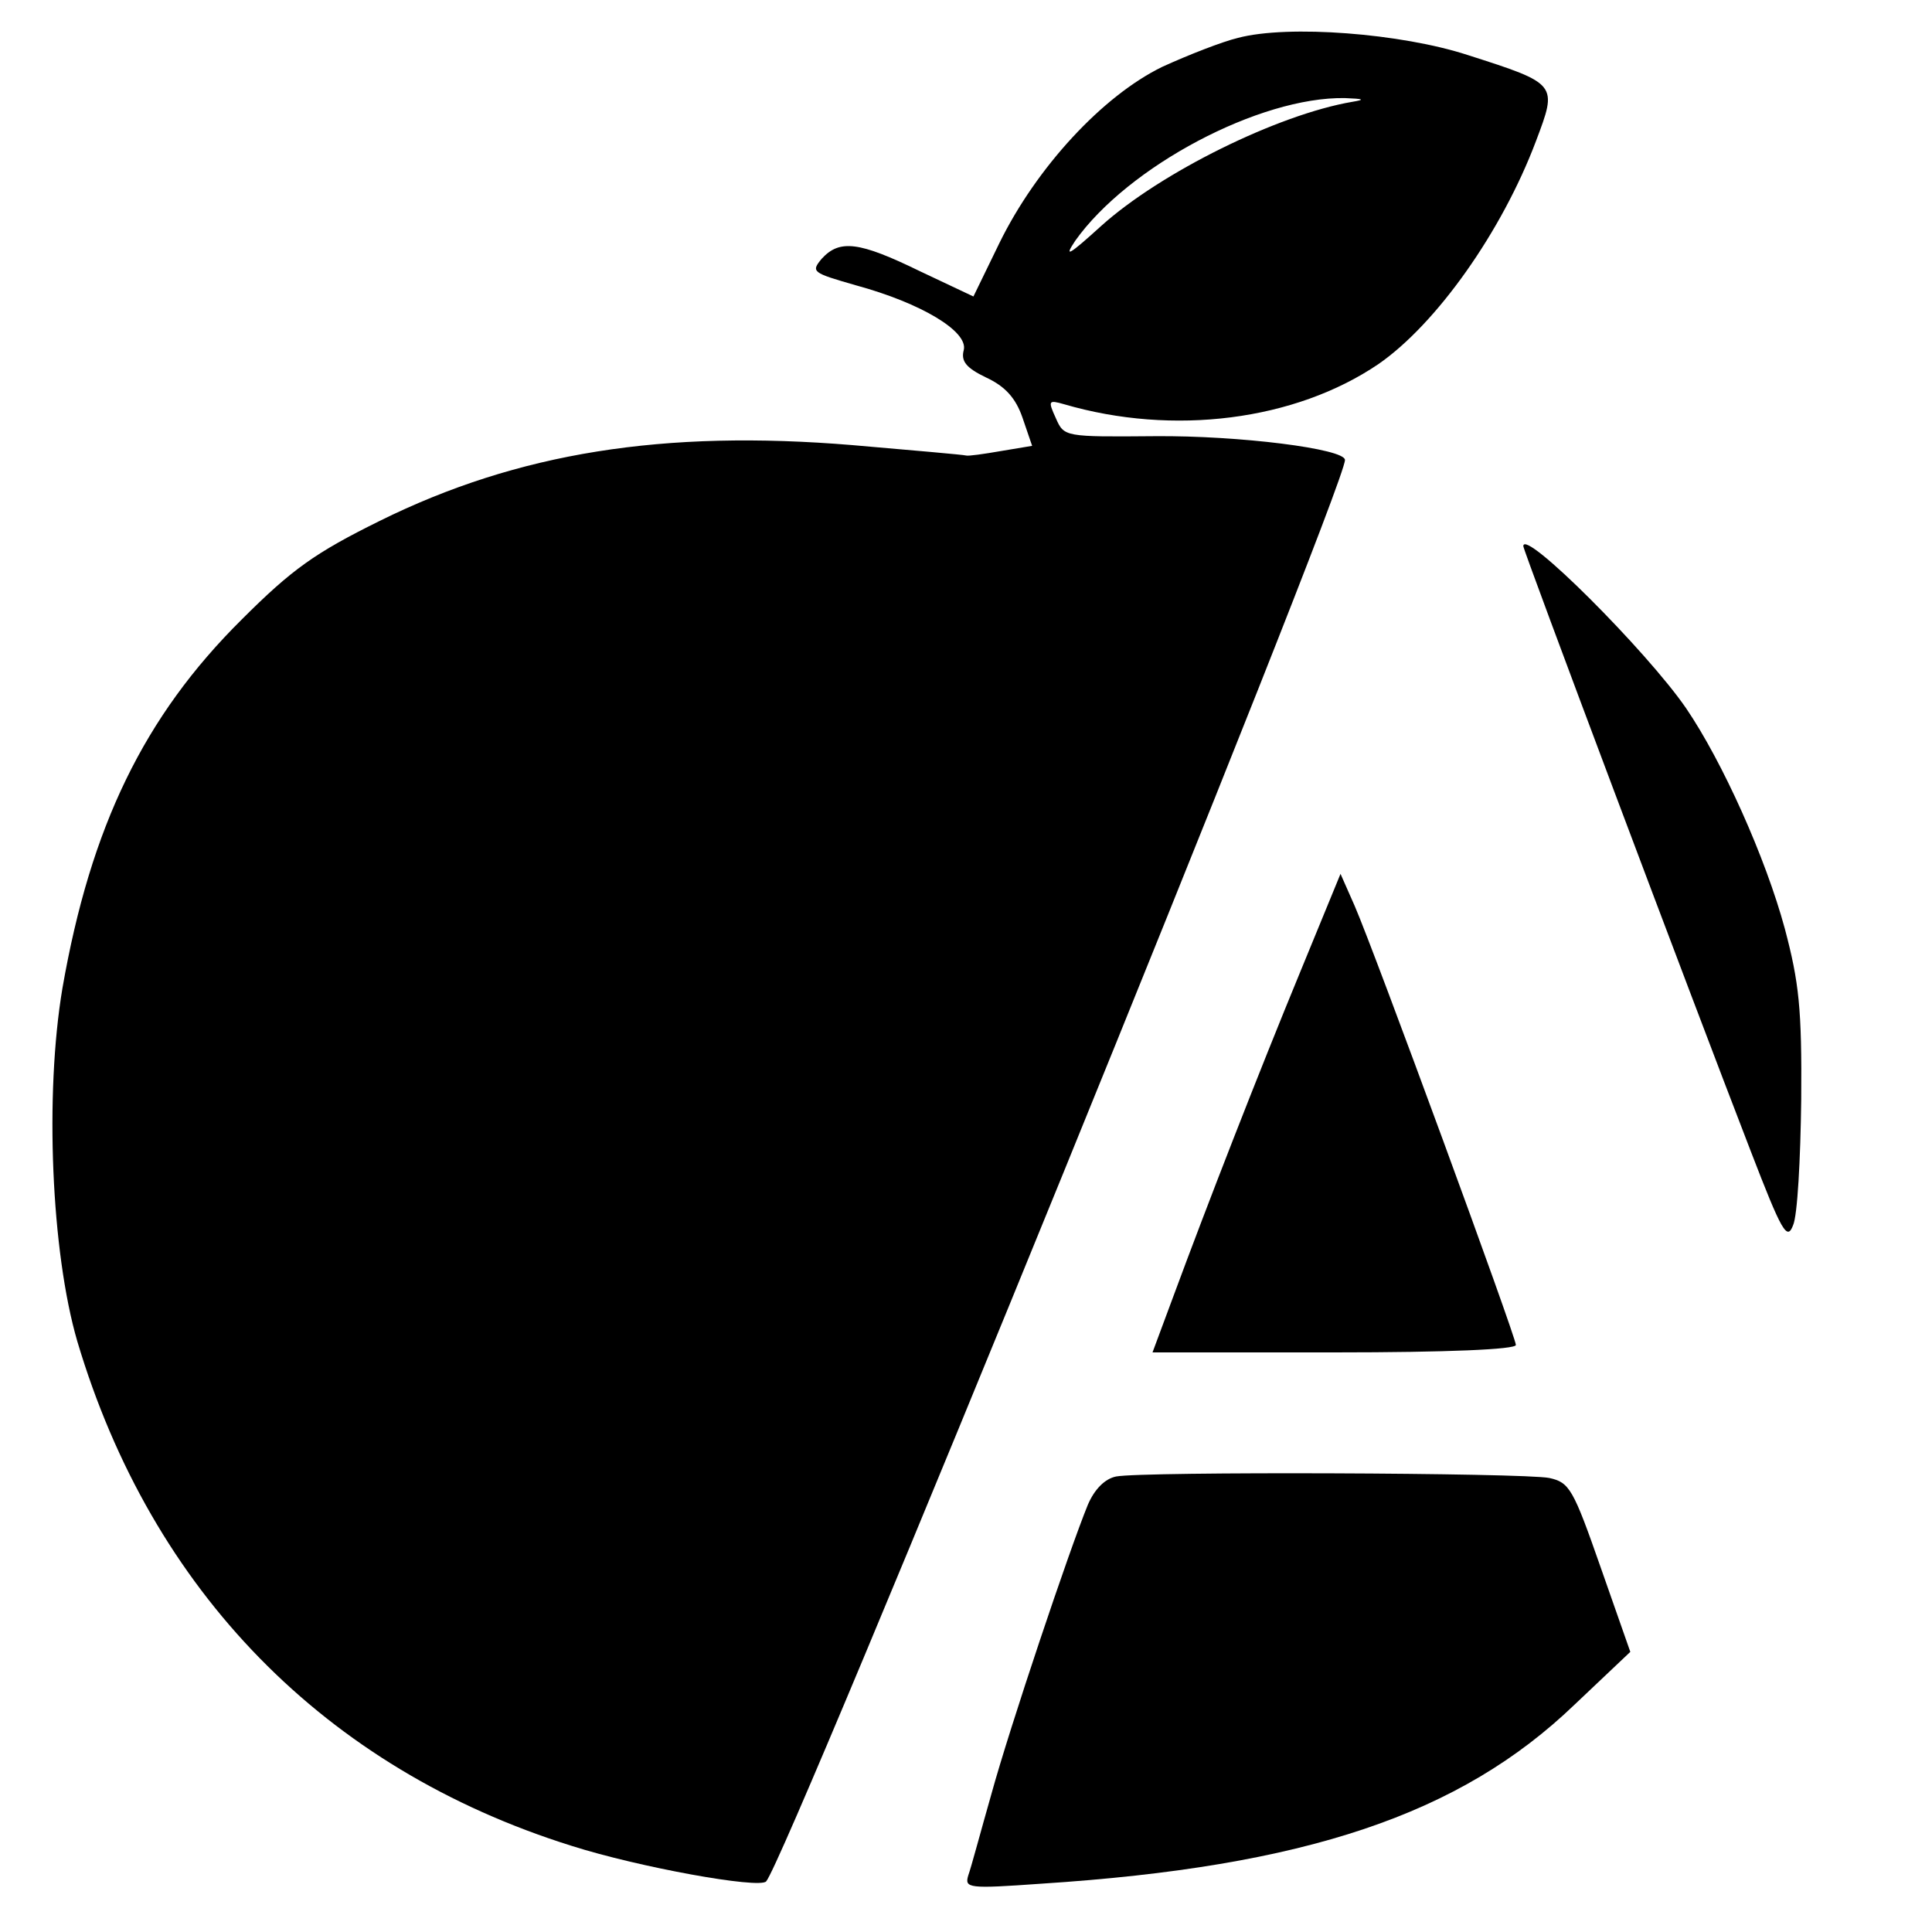
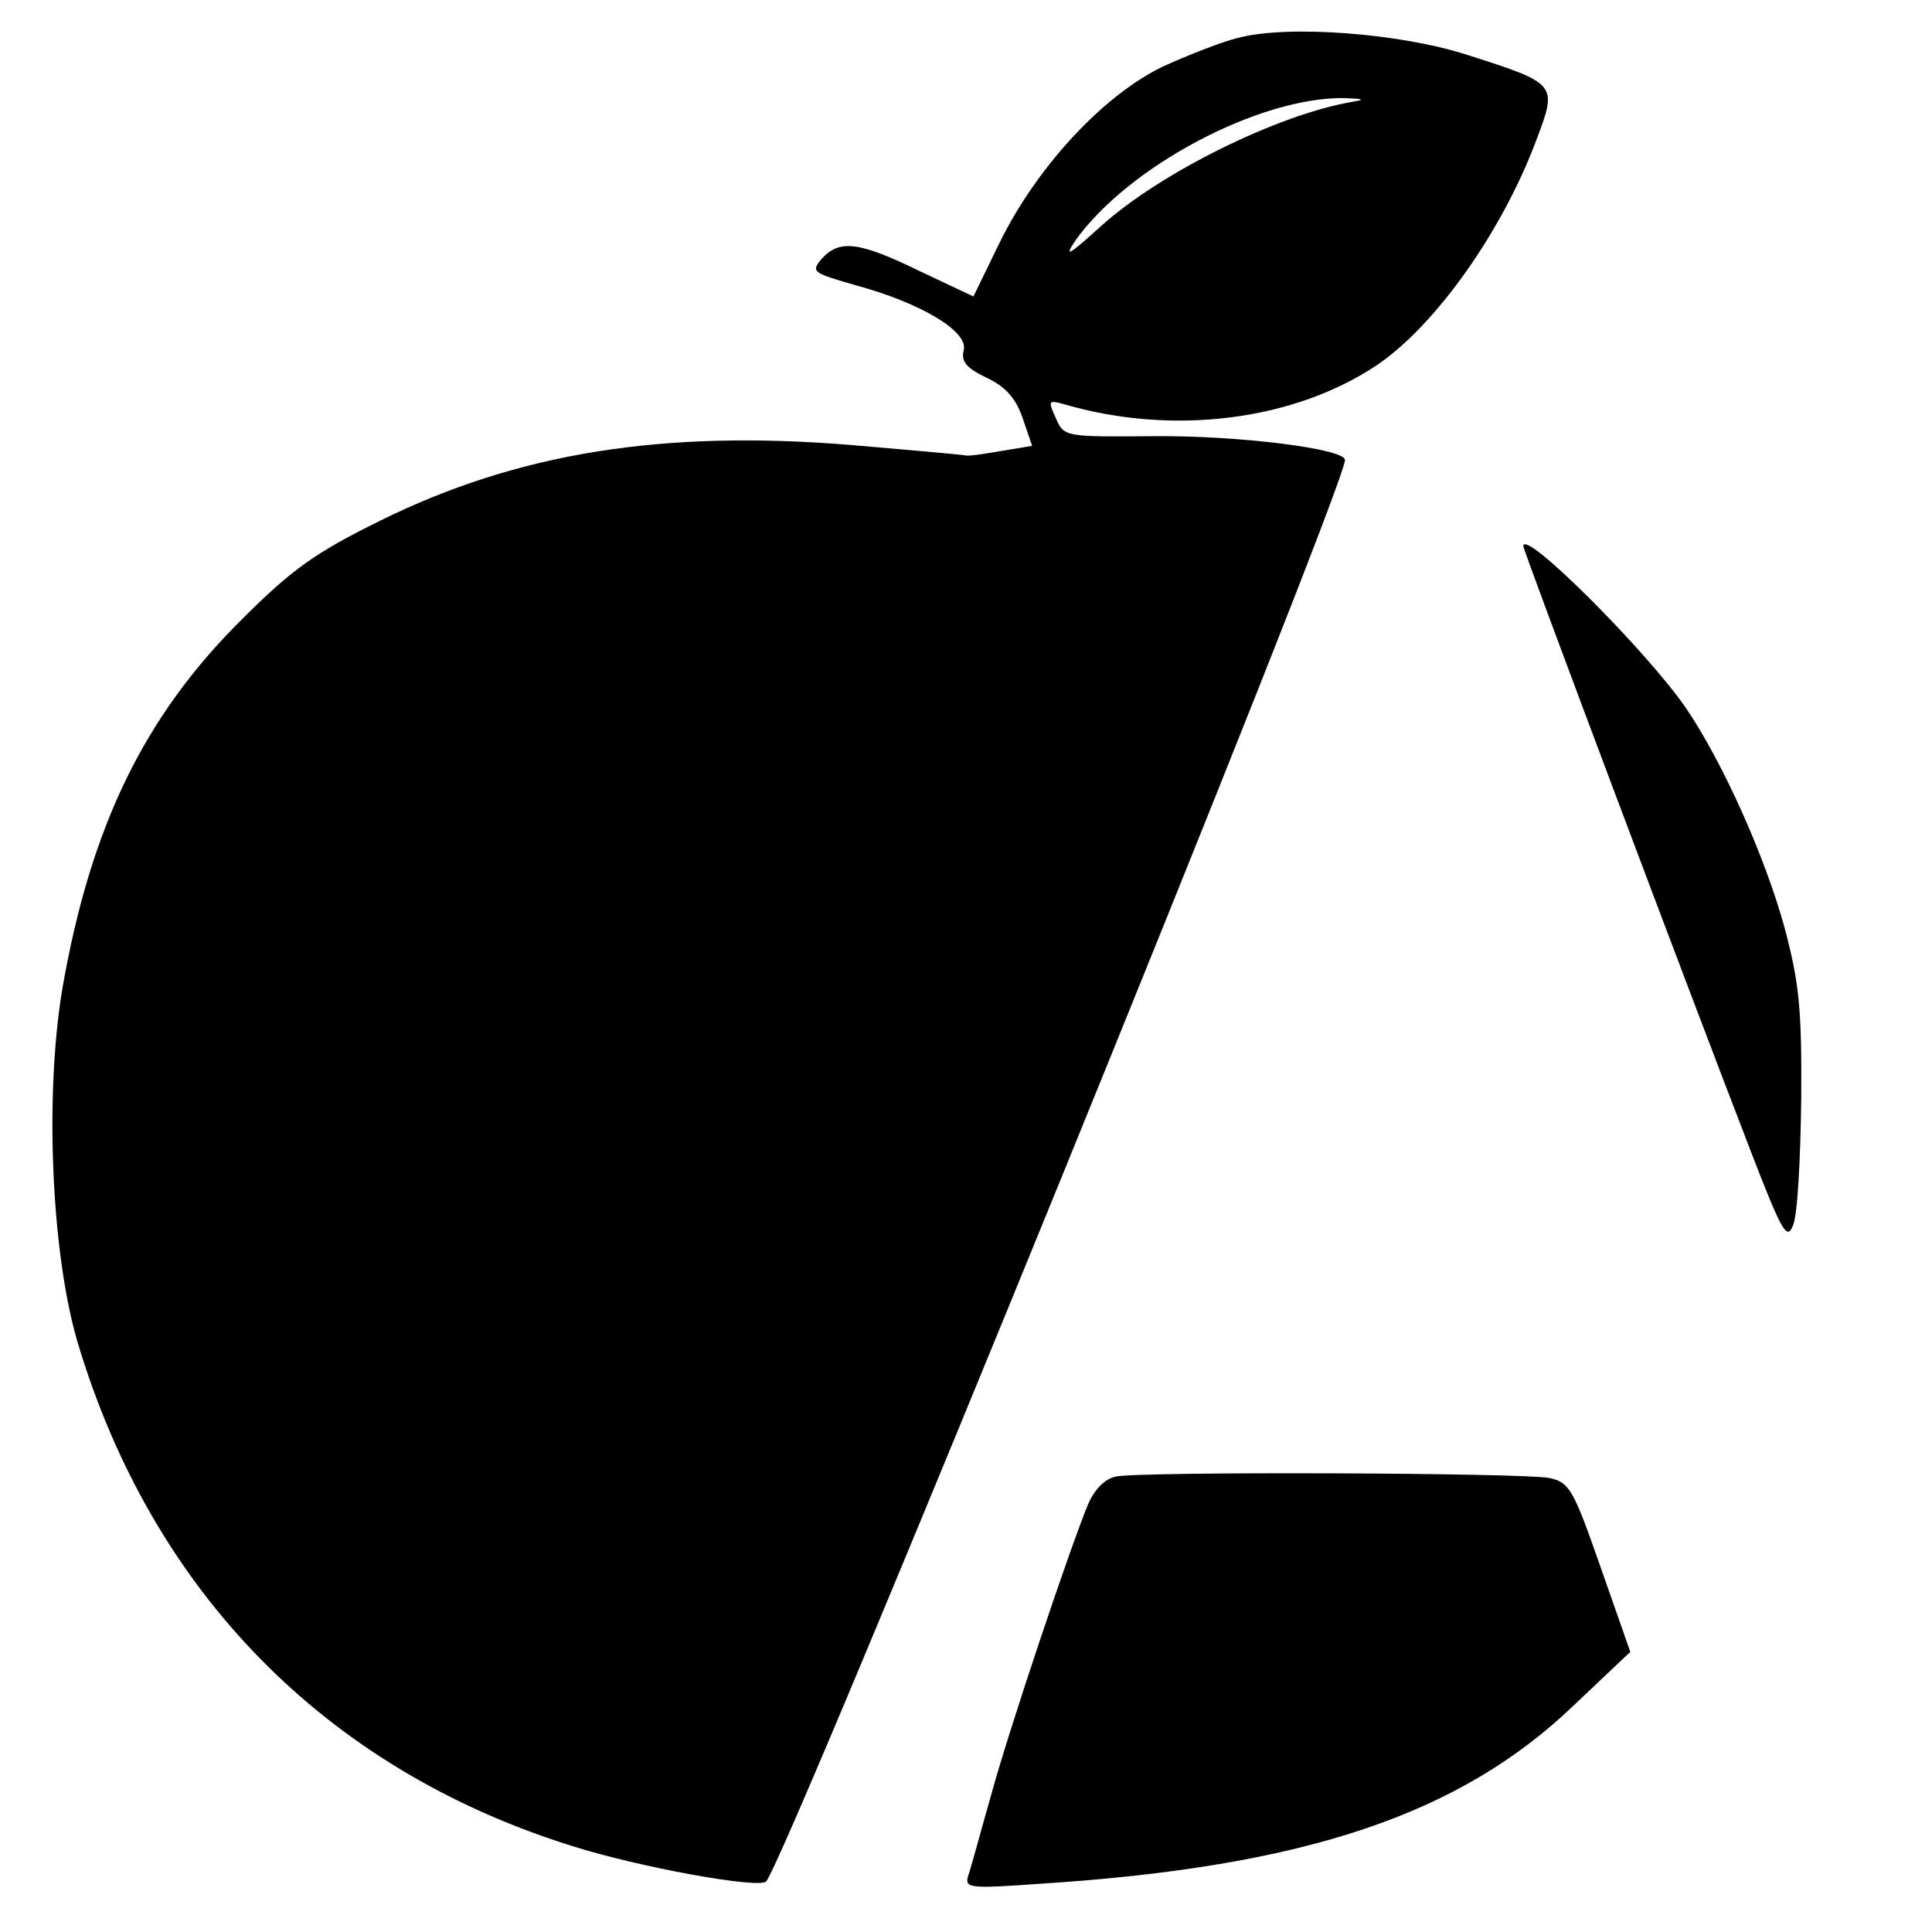
<svg xmlns="http://www.w3.org/2000/svg" version="1.0" width="260pt" height="260pt" viewBox="0 0 260 260" preserveAspectRatio="xMidYMid meet">
  <g transform="translate(0,260) scale(0.1,-0.1)" fill="#000000" stroke="none">
    <path d="M1666 2549 c-21 -5 -67 -23 -102 -39 -80 -39 -169 -135 -219 -237 l-35 -72 -72 34 c-82 40 -108 43 -132 17 -15 -18 -13 -19 46 -36 88 -24 151 -62 145 -87 -4 -15 3 -24 30 -37 26 -12 40 -28 49 -54 l13 -38 -42 -7 c-23 -4 -44 -7 -47 -6 -3 1 -72 7 -153 14 -254 21 -450 -10 -636 -102 -87 -43 -118 -65 -186 -133 -131 -130 -203 -278 -241 -496 -24 -143 -15 -355 20 -475 100 -336 333 -575 665 -679 91 -29 252 -58 262 -48 28 31 779 1874 779 1913 0 15 -142 33 -256 32 -121 -1 -122 -1 -133 24 -11 24 -10 25 11 19 147 -43 311 -22 423 54 78 54 166 178 212 300 29 77 30 77 -92 116 -89 29 -241 41 -309 23z m154 -86 c-100 -17 -258 -95 -338 -167 -43 -39 -51 -44 -35 -20 71 100 248 194 363 192 25 -1 28 -2 10 -5z" />
    <path d="M2050 1865 c0 -6 224 -602 306 -814 42 -109 49 -121 57 -100 6 13 10 89 11 169 1 123 -3 158 -22 230 -26 96 -84 225 -133 297 -53 77 -219 243 -219 218z" />
-     <path d="M1751 1295 c-59 -143 -127 -318 -171 -437 l-29 -78 245 0 c152 0 244 4 244 10 0 11 -190 529 -217 591 l-19 43 -53 -129z" />
    <path d="M1502 613 c-15 -3 -29 -17 -38 -38 -25 -61 -105 -299 -130 -390 -14 -49 -27 -98 -31 -109 -5 -17 0 -18 98 -11 356 23 564 93 718 241 l75 71 -40 114 c-37 106 -42 114 -69 120 -34 7 -547 9 -583 2z" />
  </g>
</svg>